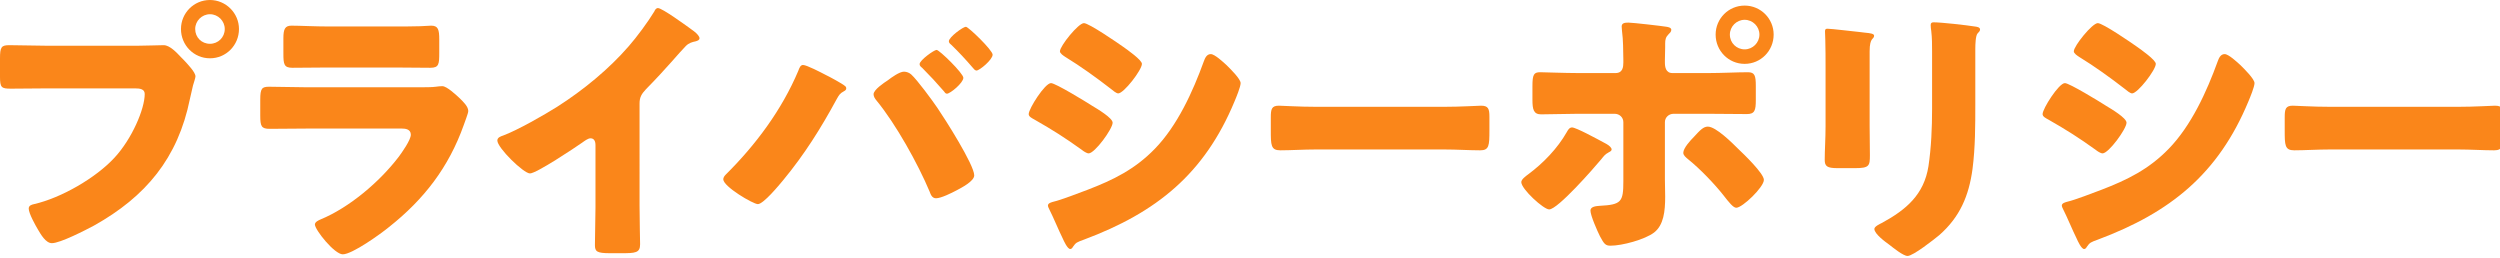
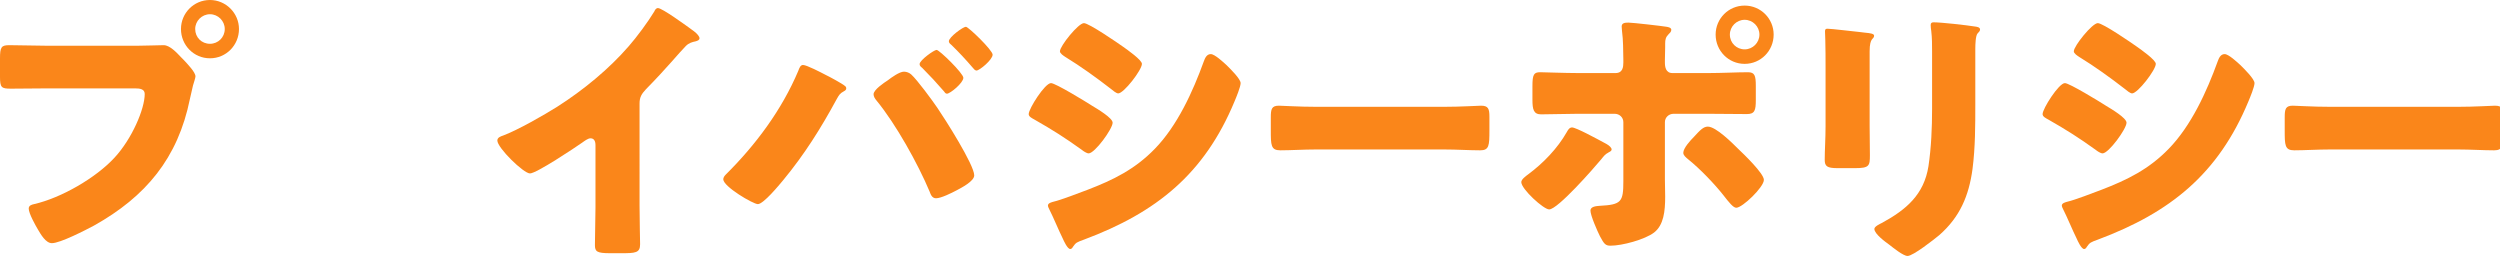
<svg xmlns="http://www.w3.org/2000/svg" version="1.1" x="0px" y="0px" width="242px" height="25px" viewBox="0 0 242 25" enable-background="new 0 0 242 25" xml:space="preserve">
  <defs>
</defs>
  <g>
    <g>
      <path fill="#FA861A" d="M13.28,4.428c0.837,0,2.024-0.055,2.564-0.055c0.594,0,1.269,0.729,1.674,1.161l0.216,0.216    c0.432,0.459,1.188,1.242,1.188,1.646c0,0.162-0.189,0.675-0.243,0.891c-0.107,0.459-0.188,0.837-0.297,1.296    c-1.16,5.723-4.265,9.448-9.285,12.255c-0.81,0.432-3.266,1.701-4.076,1.701c-0.594,0-1.08-0.865-1.35-1.322    C3.428,21.811,2.78,20.65,2.78,20.191c0-0.297,0.27-0.378,0.513-0.432c2.618-0.594,5.992-2.537,7.801-4.508    c1.674-1.809,2.915-4.697,2.915-6.154c0-0.486-0.485-0.541-0.917-0.541H4.508c-1.161,0-2.295,0.027-3.455,0.027    C0.135,8.584,0,8.477,0,7.424V5.669c0-1.134,0.135-1.296,0.918-1.296c1.214,0,2.456,0.055,3.671,0.055H13.28z M23.133,2.809    c0,1.564-1.242,2.834-2.808,2.834s-2.807-1.27-2.807-2.834C17.519,1.27,18.76,0,20.325,0C21.864,0,23.133,1.27,23.133,2.809z     M18.895,2.809c0,0.809,0.621,1.43,1.431,1.43c0.783,0,1.431-0.621,1.431-1.43c0-0.783-0.647-1.432-1.431-1.432    C19.543,1.377,18.895,2.025,18.895,2.809z" />
-       <path fill="#FA861A" d="M40.415,8.449c0.702,0,1.431,0,1.781-0.054c0.189-0.027,0.433-0.054,0.621-0.054    c0.432,0,1.323,0.836,1.701,1.188c0.323,0.324,0.81,0.783,0.81,1.215c0,0.242-0.352,1.079-0.433,1.35    c-1.457,4.103-3.859,7.207-7.233,9.879c-0.783,0.648-3.563,2.646-4.481,2.646c-0.81,0-2.699-2.376-2.699-2.888    c0-0.244,0.352-0.406,0.54-0.486c2.808-1.16,5.723-3.645,7.56-6.047c0.322-0.432,1.187-1.646,1.187-2.159    c0-0.54-0.54-0.594-0.864-0.594h-9.204c-1.215,0-2.402,0.026-3.59,0.026c-0.811,0-0.918-0.242-0.918-1.295V9.637    c0-1.08,0.162-1.241,0.863-1.241c1.242,0,2.483,0.054,3.726,0.054H40.415z M38.121,2.564c0.837,0,1.7,0,2.564-0.026    c0.351,0,0.701-0.054,1.053-0.054c0.675,0,0.782,0.377,0.782,1.35v1.268c0,1.107-0.027,1.459-0.863,1.459    c-1.188,0-2.376-0.027-3.536-0.027h-6.289c-1.161,0-2.349,0.027-3.536,0.027c-0.811,0-0.864-0.352-0.864-1.377V3.699    c0-0.891,0.162-1.215,0.783-1.215c0.81,0,2.294,0.08,3.617,0.08H38.121z" />
      <path fill="#FA861A" d="M61.909,19.948c0,0.729,0.026,1.458,0.026,2.187c0,0.486,0.027,0.998,0.027,1.512    c0,0.836-0.459,0.863-1.809,0.863h-1.106c-1.269,0-1.458-0.162-1.458-0.783c0-1.214,0.054-2.428,0.054-3.643v-6.02    c0-0.405-0.135-0.676-0.485-0.676c-0.243,0-0.594,0.271-0.783,0.405c-0.729,0.513-4.453,2.996-5.074,2.996    s-3.158-2.483-3.158-3.185c0-0.297,0.324-0.405,0.566-0.486c1.431-0.54,3.941-1.971,5.264-2.807    c2.457-1.566,4.967-3.617,6.884-5.831c0.782-0.89,1.862-2.349,2.483-3.374c0.054-0.135,0.161-0.324,0.351-0.324    c0.404,0,2.672,1.646,3.482,2.24c0.323,0.243,0.539,0.514,0.539,0.676c0,0.188-0.188,0.242-0.351,0.297    c-0.378,0.08-0.675,0.162-0.972,0.459c-0.647,0.646-1.836,2.132-3.86,4.184c-0.432,0.459-0.62,0.782-0.62,1.377V19.948z" />
      <path fill="#FA861A" d="M79.892,7.234c0.351,0.162,1.646,0.864,1.89,1.08c0.081,0.054,0.135,0.135,0.135,0.242    c0,0.136-0.107,0.217-0.216,0.271c-0.405,0.216-0.486,0.378-0.702,0.756c-1.538,2.835-3.131,5.372-5.183,7.854    c-0.404,0.486-1.916,2.322-2.456,2.322c-0.459,0-3.347-1.701-3.347-2.402c0-0.162,0.107-0.324,0.242-0.459    c2.889-2.861,5.426-6.263,7.019-10.041c0.107-0.297,0.216-0.567,0.459-0.567C78.083,6.29,79.486,7.019,79.892,7.234z     M88.206,7.207c0.593,0.541,2.023,2.484,2.537,3.24c0.701,1.025,3.563,5.506,3.563,6.531c0,0.567-1.269,1.215-1.728,1.458    s-1.484,0.756-1.971,0.756c-0.378,0-0.513-0.351-0.62-0.647c-1.134-2.699-3.267-6.533-5.129-8.8    c-0.162-0.188-0.297-0.405-0.297-0.621c0-0.432,0.999-1.106,1.377-1.35c0.352-0.271,1.133-0.837,1.565-0.837    C87.773,6.938,88.017,7.046,88.206,7.207z M93.253,7.531c0,0.486-1.269,1.539-1.593,1.539c-0.135,0-0.216-0.135-0.297-0.243    c-0.675-0.782-1.376-1.538-2.105-2.267c-0.107-0.082-0.242-0.189-0.242-0.352c0-0.378,1.403-1.377,1.646-1.377    C90.932,4.832,93.253,7.1,93.253,7.531z M96.087,5.291c0,0.486-1.269,1.539-1.565,1.539c-0.135,0-0.27-0.162-0.378-0.297    c-0.647-0.756-1.35-1.512-2.078-2.214c-0.108-0.081-0.216-0.188-0.216-0.323c0-0.404,1.377-1.404,1.646-1.404    C93.739,2.592,96.087,4.859,96.087,5.291z" />
      <path fill="#FA861A" d="M101.737,8.045c0.432,0,3.428,1.835,3.969,2.186c0.539,0.324,1.997,1.188,1.997,1.646    c0,0.594-1.728,2.97-2.322,2.97c-0.188,0-0.513-0.216-0.674-0.351c-1.62-1.161-2.808-1.917-4.563-2.916    c-0.297-0.162-0.566-0.297-0.566-0.539C99.578,10.527,101.144,8.045,101.737,8.045z M102.007,19.517    c0.621-0.136,2.538-0.864,3.239-1.134c2.537-0.972,4.616-1.998,6.532-3.969c2.187-2.24,3.698-5.561,4.751-8.475    c0.108-0.297,0.27-0.702,0.675-0.702c0.378,0,1.215,0.782,1.539,1.079c0.351,0.352,1.35,1.323,1.35,1.729    c0,0.351-0.433,1.403-0.595,1.781c-2.915,7.018-7.558,10.743-14.549,13.361c-0.729,0.27-0.782,0.27-1.106,0.729    c-0.027,0.081-0.135,0.189-0.243,0.189c-0.269,0-0.621-0.783-0.729-1.025c-0.378-0.756-0.945-2.133-1.296-2.809    c-0.054-0.107-0.135-0.27-0.135-0.377C101.44,19.651,101.818,19.57,102.007,19.517z M108.729,4.535    c0.378,0.27,1.809,1.27,1.809,1.646c0,0.594-1.755,2.861-2.295,2.861c-0.188,0-0.539-0.297-0.701-0.432    c-1.431-1.107-2.889-2.16-4.427-3.104c-0.162-0.109-0.514-0.324-0.514-0.541c0-0.512,1.782-2.726,2.322-2.726    C105.408,2.241,108.161,4.131,108.729,4.535z" />
      <path fill="#FA861A" d="M139.803,10.339c1.592,0,3.32-0.108,3.563-0.108c0.702,0,0.81,0.297,0.81,1.08v1.296    c0,1.485-0.026,1.944-0.891,1.944c-1.053,0-2.294-0.082-3.481-0.082h-12.417c-1.188,0-2.456,0.082-3.455,0.082    c-0.918,0-0.918-0.514-0.918-1.944v-1.241c0-0.811,0.081-1.135,0.783-1.135c0.378,0,1.89,0.108,3.59,0.108H139.803z" />
      <path fill="#FA861A" d="M155.493,13.929c0.297,0.163,0.513,0.378,0.513,0.54c0,0.135-0.161,0.216-0.27,0.27    c-0.404,0.217-0.486,0.379-0.756,0.702c-0.675,0.81-4.184,4.831-5.021,4.831c-0.54,0-2.699-1.97-2.699-2.645    c0-0.27,0.459-0.594,0.675-0.756c1.457-1.08,2.834-2.51,3.725-4.076c0.108-0.188,0.243-0.459,0.513-0.459    C152.551,12.336,154.494,13.389,155.493,13.929z M156.384,7.072c0.702,0,0.756-0.594,0.756-1.025V5.805    c-0.026-1.08,0-1.782-0.135-2.861c0-0.108-0.027-0.244-0.027-0.379c0-0.323,0.271-0.377,0.648-0.377    c0.404,0,3.212,0.323,3.698,0.404c0.161,0.027,0.458,0.081,0.458,0.297c0,0.189-0.161,0.324-0.27,0.432    c-0.27,0.271-0.324,0.514-0.324,0.891v0.352c0,0.404-0.026,0.81-0.026,1.242v0.242c0,0.432,0.081,1.025,0.729,1.025h3.482    c1.241,0,2.807-0.08,3.834-0.08c0.646,0,0.755,0.323,0.755,1.322v1.377c0,0.998-0.108,1.35-0.864,1.35    c-1.241,0-2.483-0.027-3.725-0.027h-3.374c-0.459,0-0.837,0.352-0.837,0.81v5.534c0,0.539,0.026,1.106,0.026,1.674    c0,1.402-0.135,2.752-1.079,3.481c-0.891,0.675-3.077,1.269-4.211,1.269c-0.486,0-0.621-0.162-1.025-0.918    c-0.243-0.486-0.917-1.997-0.917-2.482c0-0.406,0.593-0.433,0.89-0.459c2.105-0.108,2.294-0.379,2.294-2.376v-5.723    c0-0.458-0.378-0.81-0.837-0.81h-3.59c-1.188,0-2.349,0.055-3.536,0.055c-0.729,0-0.837-0.486-0.837-1.404V8.342    c0-1.135,0.136-1.35,0.756-1.35c0.352,0,2.43,0.08,3.617,0.08H156.384z M168.261,14.414c0.513,0.486,2.483,2.376,2.483,2.997    c0,0.702-2.078,2.699-2.672,2.699c-0.297,0-0.702-0.513-1.269-1.241c-0.811-1.026-2.214-2.511-3.429-3.482    c-0.188-0.162-0.432-0.352-0.432-0.594c0-0.459,0.702-1.215,1.025-1.539c0.594-0.647,0.918-0.998,1.35-0.998    C166.102,12.256,167.694,13.848,168.261,14.414z M171.689,3.348c0,1.565-1.242,2.834-2.808,2.834s-2.808-1.269-2.808-2.834    c0-1.539,1.242-2.807,2.808-2.807S171.689,1.809,171.689,3.348z M167.451,3.348c0,0.811,0.647,1.431,1.431,1.431    s1.431-0.647,1.431-1.431s-0.647-1.431-1.431-1.431S167.451,2.564,167.451,3.348z" />
      <path fill="#FA861A" d="M180.98,12.147c0,0.972,0.026,1.917,0.026,2.862c0,1.052-0.054,1.268-1.457,1.268h-1.674    c-1.025,0-1.242-0.189-1.242-0.811c0-0.891,0.081-2.078,0.081-3.238V6.533c0-0.891,0-1.809-0.026-2.699    c0-0.242-0.027-0.567-0.027-0.783s0.054-0.27,0.243-0.27c0.351,0,2.618,0.27,3.158,0.324c0.162,0.027,0.297,0.027,0.432,0.053    c0.594,0.055,0.918,0.108,0.918,0.297c0,0.379-0.432,0.108-0.432,1.512V12.147z M191.21,10.042c0,2.105,0,4.211-0.27,6.316    c-0.351,2.591-1.215,4.643-3.212,6.397c-0.486,0.404-2.537,2.023-3.077,2.023c-0.405,0-1.377-0.782-1.755-1.079    c-0.378-0.271-1.457-1.053-1.457-1.538c0-0.243,0.539-0.486,0.755-0.594c2.322-1.27,4.05-2.727,4.481-5.48    c0.27-1.809,0.351-3.725,0.351-5.533V5.021c0-0.675,0-1.35-0.081-2.025c-0.026-0.161-0.054-0.404-0.054-0.566    c0-0.188,0.081-0.27,0.27-0.27c0.756,0,3.158,0.27,3.995,0.404c0.189,0.027,0.513,0.055,0.513,0.297    c0,0.135-0.107,0.244-0.242,0.379c-0.189,0.215-0.217,1.025-0.217,1.512V10.042z" />
      <path fill="#FA861A" d="M199.882,8.045c0.432,0,3.428,1.835,3.968,2.186c0.54,0.324,1.998,1.188,1.998,1.646    c0,0.594-1.728,2.97-2.322,2.97c-0.188,0-0.513-0.216-0.675-0.351c-1.619-1.161-2.807-1.917-4.561-2.916    c-0.298-0.162-0.567-0.297-0.567-0.539C197.723,10.527,199.289,8.045,199.882,8.045z M200.151,19.517    c0.621-0.136,2.538-0.864,3.239-1.134c2.537-0.972,4.616-1.998,6.532-3.969c2.187-2.24,3.698-5.561,4.751-8.475    c0.108-0.297,0.27-0.702,0.675-0.702c0.378,0,1.215,0.782,1.539,1.079c0.351,0.352,1.35,1.323,1.35,1.729    c0,0.351-0.433,1.403-0.595,1.781c-2.915,7.018-7.558,10.743-14.549,13.361c-0.729,0.27-0.782,0.27-1.106,0.729    c-0.027,0.081-0.135,0.189-0.243,0.189c-0.27,0-0.621-0.783-0.729-1.025c-0.378-0.756-0.945-2.133-1.296-2.809    c-0.054-0.107-0.135-0.27-0.135-0.377C199.585,19.651,199.963,19.57,200.151,19.517z M206.873,4.535    c0.378,0.27,1.809,1.27,1.809,1.646c0,0.594-1.755,2.861-2.295,2.861c-0.188,0-0.539-0.297-0.701-0.432    c-1.431-1.107-2.889-2.16-4.427-3.104c-0.162-0.109-0.514-0.324-0.514-0.541c0-0.512,1.782-2.726,2.322-2.726    C203.553,2.241,206.306,4.131,206.873,4.535z" />
      <path fill="#FA861A" d="M237.949,10.339c1.592,0,3.319-0.108,3.563-0.108c0.702,0,0.81,0.297,0.81,1.08v1.296    c0,1.485-0.026,1.944-0.891,1.944c-1.053,0-2.294-0.082-3.481-0.082h-12.417c-1.188,0-2.456,0.082-3.455,0.082    c-0.918,0-0.918-0.514-0.918-1.944v-1.241c0-0.811,0.081-1.135,0.783-1.135c0.378,0,1.89,0.108,3.59,0.108H237.949z" />
    </g>
  </g>
</svg>